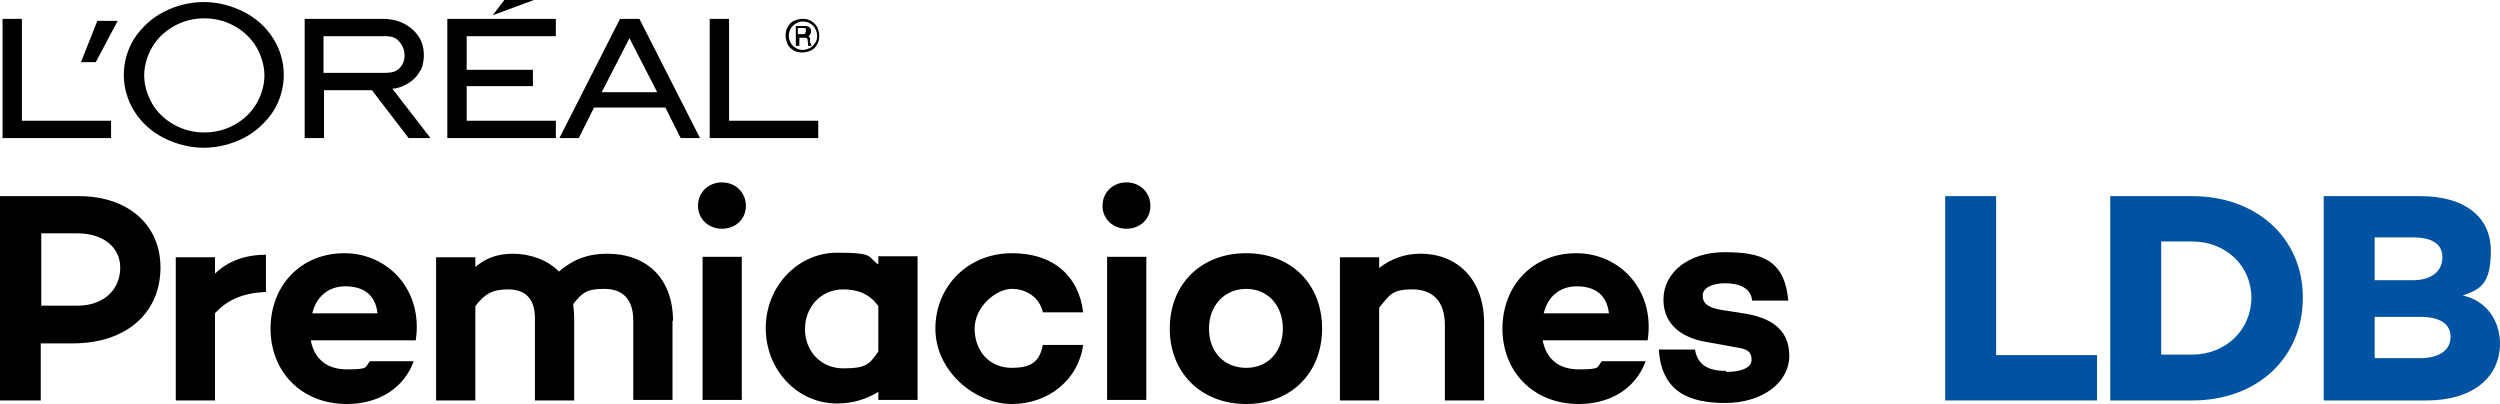
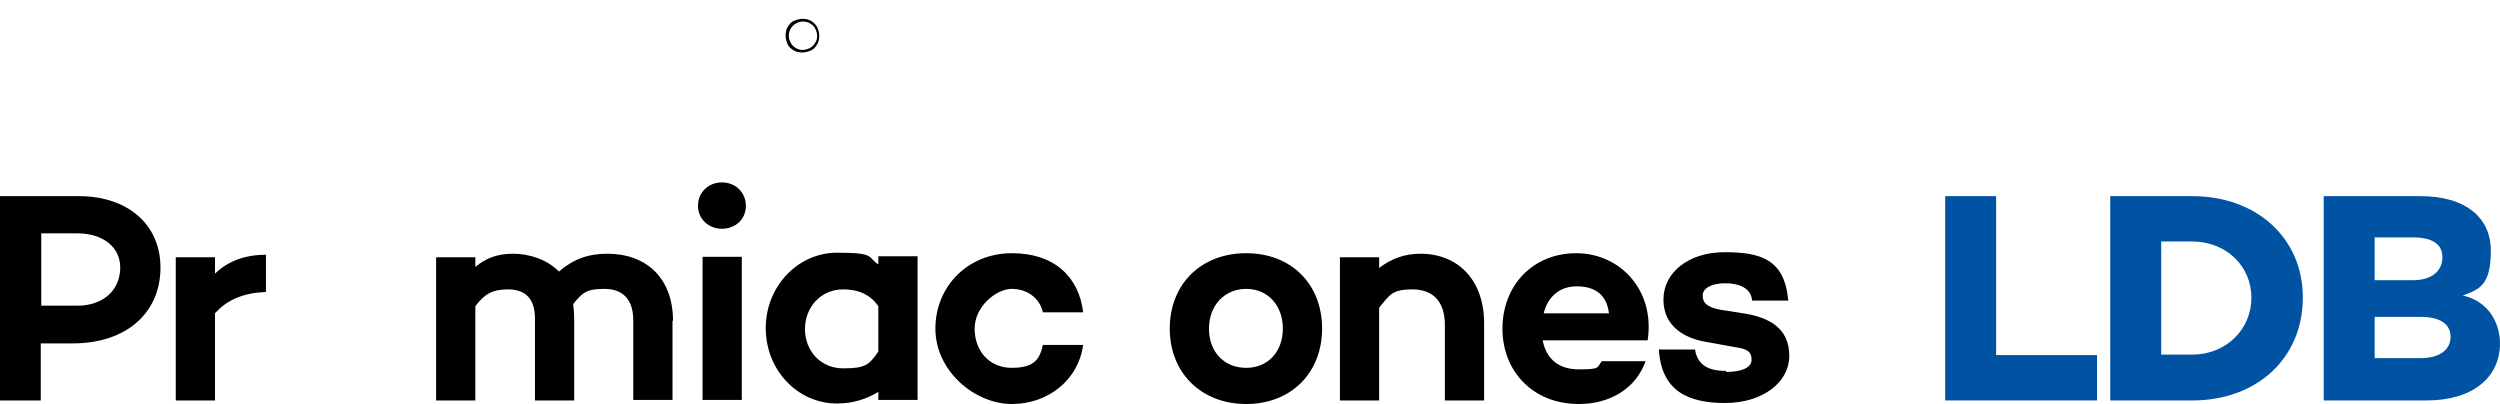
<svg xmlns="http://www.w3.org/2000/svg" id="Layer_1" data-name="Layer 1" viewBox="0 0 490.7 79.3">
  <defs>
    <style>
      .cls-1 {
        fill: #0052a2;
      }

      .cls-2 {
        fill-rule: evenodd;
      }
    </style>
  </defs>
  <g>
-     <path class="cls-2" d="M21.8,23.7v3.4H.5V3.7h3.8V23.7H21.8Zm-3-11.5l4.3-8.1h-4l-3.2,8.1h2.9ZM53.6,7.5c-1.4-2.2-3.4-4-5.8-5.2-2.4-1.2-5.1-1.9-7.8-1.9s-5.5,.7-7.8,1.9c-2.4,1.2-4.4,3.1-5.8,5.2-1.4,2.2-2.1,4.7-2.1,7.2s.7,5,2.1,7.2c1.4,2.2,3.4,4,5.8,5.2,2.4,1.2,5.1,1.9,7.8,1.9s5.5-.7,7.8-1.9c2.4-1.2,4.4-3.1,5.8-5.2,1.4-2.2,2.1-4.7,2.1-7.2s-.7-5-2.1-7.2Zm-3.3,12.9c-1,1.7-2.5,3.1-4.3,4.1s-3.8,1.5-5.9,1.5-4.1-.5-5.9-1.5c-1.8-1-3.3-2.4-4.3-4.1s-1.6-3.7-1.6-5.6,.6-3.9,1.6-5.6,2.5-3.1,4.3-4.1,3.8-1.5,5.9-1.5,4.1,.5,5.9,1.5c1.8,1,3.3,2.4,4.3,4.1s1.6,3.7,1.6,5.6c0,2-.6,3.9-1.6,5.6Zm32.2-6.6c-.7,1.5-2,2.4-3,2.9s-1.8,.7-2.5,.7l7.5,9.7h-4.3l-7.2-9.4h-9.4v9.4h-3.8V3.7h15.3c1.5,0,3.1,.3,4.5,1.1s2.6,2,3.2,3.6c.6,1.7,.5,3.8-.2,5.4h-.1Zm-4.3-.2c.8-.7,1.3-1.8,1.2-2.9,0-1.1-.6-2.2-1.4-2.9-.8-.7-1.8-.7-2.8-.7h-11.7v7.2h11.7c1,0,2.1,0,3-.7h0Zm26.4,.1v3.2h-13v6.8h17.5v3.4h-21.3V3.7h21.3v3.4h-17.5v6.6s13,0,13,0Zm.2-13.7h-5.8l-2.3,3s8.1-3,8.1-3Zm11.8,21.1l-3,6h-3.8L121.7,3.7h3.8l11.9,23.4h-3.8l-3-6h-14Zm7-13.7l-5.5,10.7h10.9l-5.5-10.7h.1Zm37,16.3v3.4h-21.3V3.7h3.8V23.7h17.5Zm-1.6-15.3v-.9c0-.1-.1-.2-.2-.3,0,0-.1-.1-.2-.1,.2,0,.3-.2,.4-.3,.1-.2,.2-.4,.2-.6s0-.5-.2-.7c-.3-.4-.7-.4-1.1-.4h-1.7v3.9h.7v-1.6h1c.1,0,.3,0,.5,.1,.2,.3,.1,.6,.2,1v.5h.7c-.1-.2-.1-.4-.2-.6h-.1Zm-.9-1.8c-.2,.1-.4,.1-.6,.1h-.9v-1.2h1.2c.2,0,.4,.1,.4,.3,0,.3,0,.5-.2,.7h0l.1,.1Z" />
    <path class="cls-2" d="M160.4,5.3c-.3-.5-.7-.9-1.2-1.2s-1.1-.4-1.7-.4-1.2,.2-1.7,.4-.9,.7-1.2,1.2-.4,1.1-.4,1.7,.2,1.2,.4,1.7,.7,.9,1.2,1.2,1.1,.4,1.7,.4,1.2-.2,1.7-.4,.9-.7,1.2-1.2,.4-1.1,.4-1.7-.2-1.2-.4-1.7Zm-.4,3.1c-.2,.4-.6,.8-1,1s-.9,.4-1.4,.4c-1,0-1.9-.5-2.4-1.4s-.5-1.9,0-2.8c.8-1.3,2.5-1.8,3.8-1,.4,.2,.8,.6,1,1s.4,.9,.4,1.4-.1,1-.4,1.4h0Z" />
  </g>
  <g>
    <path d="M31.5,52.5c0,9-6.8,14.9-17.2,14.9h-6.3v11.2H0V38.5H15.5c9.6,0,16,5.6,16,14Zm-7.9,0c0-4-3.4-6.7-8.4-6.7h-7.1v14.2h7.1c5,0,8.4-3,8.4-7.5Z" />
    <path d="M52.2,50v7.3c-4.4,.2-7.6,1.5-10,4.2v17.1h-7.7v-28.1h7.7v3.2c2.5-2.4,5.8-3.7,10-3.7Z" />
-     <path d="M81.7,66.8h-20.7c.6,3.2,2.7,5.7,7.1,5.7s3.5-.4,4.5-1.6h8.6c-1.9,5.3-6.9,8.4-13.1,8.4-9,0-15-6.4-15-14.8s5.9-14.8,14.5-14.8,15.5,7.3,14,17.1h.1Zm-20.4-5.3h12.8c-.4-3.6-2.7-5.3-6.3-5.3s-5.8,2.3-6.5,5.3Z" />
    <path d="M132,62.9v15.6h-7.7v-15.6c0-4.4-2.3-6.2-5.7-6.2s-4.3,.7-6.1,3c.1,.9,.2,1.8,.2,2.8v16.1h-7.7v-16.1c0-4.3-2.3-5.7-5.3-5.7s-4.6,.9-6.4,3.3v18.5h-7.7v-28.1h7.7v1.9c1.9-1.6,4.1-2.6,7.4-2.6s6.8,1.2,9,3.5c2.8-2.4,5.7-3.5,9.5-3.5,7.6,0,12.9,4.7,12.9,13.2l-.1-.1Z" />
    <path d="M137,40.4c0-2.7,2.1-4.6,4.7-4.6s4.7,1.9,4.7,4.6-2.1,4.5-4.7,4.5-4.7-1.9-4.7-4.5Zm8.6,10v28.1h-7.7v-28.1h7.7Z" />
    <path d="M180.1,50.4v28.1h-7.7v-1.6c-2.2,1.4-5,2.3-8.1,2.3-7.8,0-14-6.6-14-14.8s6.3-14.8,14-14.8,5.9,.9,8.1,2.3v-1.6h7.7v.1Zm-7.7,18.6v-8.9c-1.8-2.6-4.4-3.3-6.9-3.3-4.4,0-7.5,3.5-7.5,7.8s3.1,7.7,7.5,7.7,5.1-.7,6.9-3.3Z" />
    <path d="M204.7,67.7h7.9c-.9,6.8-6.8,11.6-14,11.6s-15-6.4-15-14.8,6.5-14.8,15-14.8,13.2,4.8,14,11.6h-7.9c-.6-2.7-3-4.6-6.1-4.6s-7.3,3.5-7.3,7.8,2.8,7.7,7.3,7.7,5.5-1.8,6.1-4.5Z" />
-     <path d="M216.4,40.4c0-2.7,2.1-4.6,4.7-4.6s4.7,1.9,4.7,4.6-2.1,4.5-4.7,4.5-4.7-1.9-4.7-4.5Zm8.6,10v28.1h-7.7v-28.1h7.7Z" />
    <path d="M259.5,64.5c0,8.7-6.1,14.8-14.9,14.8s-15-6.1-15-14.8,6.1-14.8,15-14.8,14.9,6.1,14.9,14.8Zm-7.7,0c0-4.6-3-7.8-7.2-7.8s-7.3,3.2-7.3,7.8,3,7.7,7.3,7.7,7.2-3.2,7.2-7.7Z" />
    <path d="M291.3,63.3v15.3h-7.7v-14.8c0-4.6-2.3-7-6.4-7s-4.5,1.2-6.5,3.6v18.2h-7.7v-28.1h7.7v2.1c2.3-1.8,5-2.8,8.1-2.8,7.5,0,12.5,5.3,12.5,13.6v-.1Z" />
    <path d="M323.5,66.8h-20.7c.6,3.2,2.7,5.7,7.1,5.7s3.5-.4,4.5-1.6h8.6c-1.9,5.3-6.9,8.4-13.1,8.4-9,0-15-6.4-15-14.8s5.9-14.8,14.5-14.8,15.5,7.3,14,17.1h.1Zm-20.5-5.3h12.8c-.4-3.6-2.7-5.3-6.3-5.3s-5.8,2.3-6.5,5.3Z" />
    <path d="M338.8,73c3,0,5-.8,5-2.4s-.9-2.1-2.9-2.4l-6.1-1.1c-4.1-.7-8.3-3-8.3-8.3s4.9-9.3,12-9.3,11.8,1.4,12.5,9.5h-7.1c-.2-2.5-2.6-3.4-5.3-3.4s-4.4,1-4.4,2.4,.8,2.3,3.5,2.8l5.1,.8c4.4,.8,8.4,2.8,8.4,8.2s-5.4,9.3-12.6,9.3-12.5-2.3-13-10.5h7.1c.5,3.2,2.8,4.2,6.1,4.2v.2Z" />
    <path class="cls-1" d="M411.6,69.7v8.9h-29.8V38.5h10v31.2h19.8Z" />
    <path class="cls-1" d="M452,58.4c0,11.9-9,20.2-21.7,20.2h-16.1V38.5h16.1c12.6,0,21.7,8.2,21.7,19.9Zm-10.1,0c0-6.2-5-11-11.6-11h-6.1v22.2h6.1c6.5,0,11.6-4.8,11.6-11.2Z" />
    <path class="cls-1" d="M490.7,67.4c0,6.7-5.4,11.2-14.4,11.2h-20.2V38.5h19c8.7,0,13.8,4.1,13.8,10.7s-2.1,7.6-5.5,8.8c4.9,1.1,7.3,5.2,7.3,9.5v-.1Zm-24.6-20.8v8.4h7.5c3.8,0,5.8-1.9,5.8-4.5s-2-3.9-5.8-3.9c0,0-7.5,0-7.5,0Zm14.9,19.5c0-2.5-2.1-3.9-5.8-3.9h-9.1v8.1h8.9c4.1,0,6-1.8,6-4.2Z" />
  </g>
</svg>